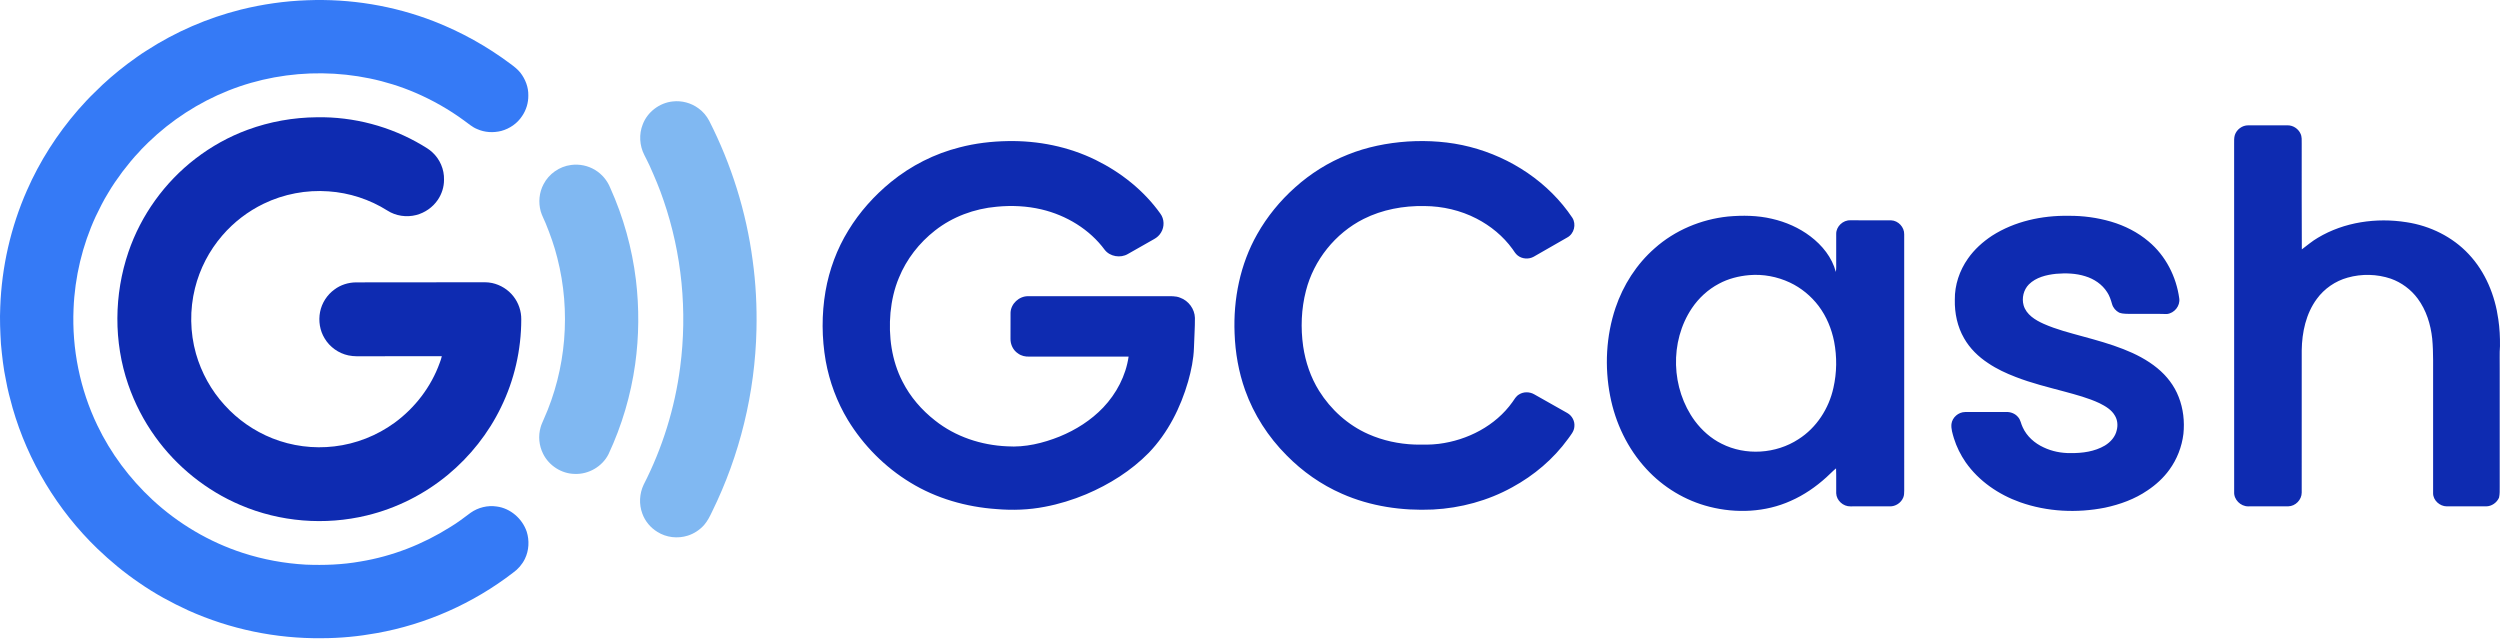
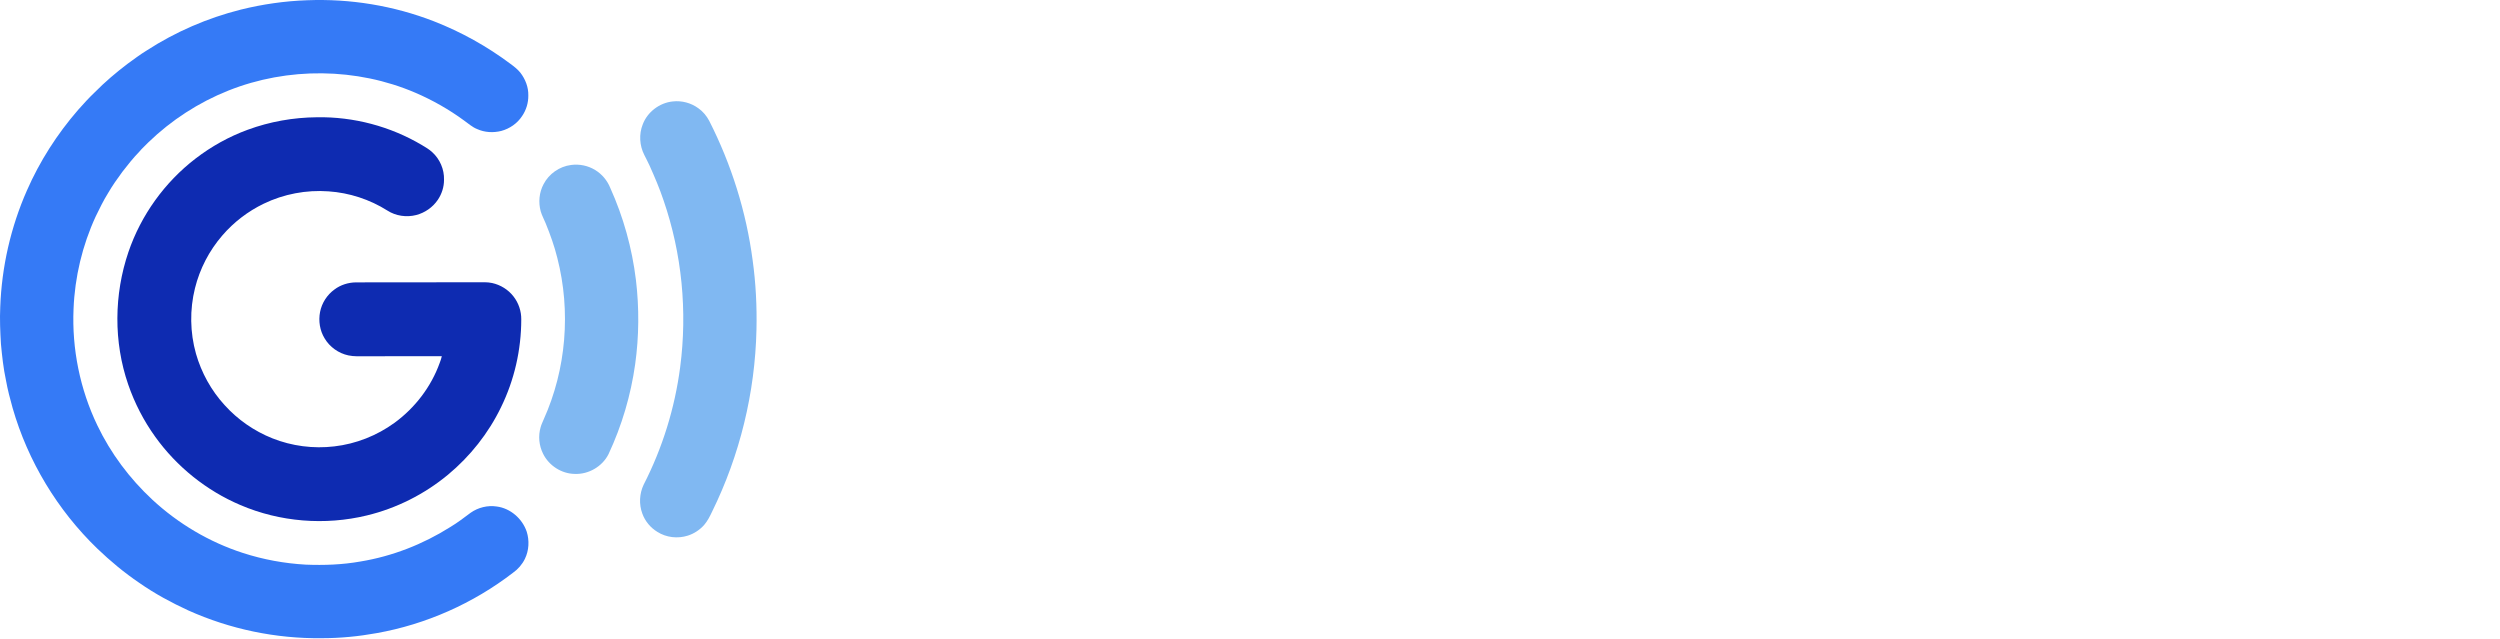
<svg xmlns="http://www.w3.org/2000/svg" width="778" height="199" viewBox="0 0 778 199" fill="none">
-   <path fill-rule="evenodd" clip-rule="evenodd" d="M695.477 42.026C696.04 40.294 697.778 38.985 699.64 39.005C703.718 38.995 707.795 39.003 711.878 39.002C713.574 38.979 715.209 40.037 715.903 41.564C716.4 42.547 716.277 43.672 716.291 44.736C716.319 55.693 716.248 66.652 716.329 77.609C717.973 76.383 719.528 75.033 721.314 73.998C729.511 69.088 739.552 67.659 748.941 69.158C756.241 70.263 763.229 73.698 768.256 79.084C773.472 84.617 776.449 91.932 777.475 99.364C777.886 102.126 778.032 104.929 777.994 107.719C777.81 110.017 777.947 112.323 777.909 114.628C777.909 126.914 777.909 139.201 777.909 151.487C777.9 152.619 777.961 153.773 777.692 154.887C777.002 156.436 775.4 157.578 773.666 157.578C769.584 157.579 765.501 157.583 761.424 157.578C759.246 157.566 757.176 155.701 757.181 153.513C757.181 141.962 757.181 130.409 757.181 118.857C757.138 114.356 757.327 109.842 756.902 105.356C756.425 100.949 755.069 96.544 752.399 92.935C750.311 90.105 747.353 87.908 744.017 86.721C739.717 85.271 734.959 85.159 730.593 86.395C726.757 87.447 723.322 89.827 720.992 93.018C717.609 97.608 716.381 103.399 716.296 108.988C716.292 123.756 716.305 138.522 716.292 153.29C716.306 155.506 714.345 157.55 712.086 157.57C707.938 157.594 703.785 157.574 699.636 157.582C697.264 157.598 695.133 155.457 695.27 153.096C695.247 116.976 695.265 80.856 695.261 44.738C695.261 43.829 695.213 42.903 695.477 42.026ZM298.637 45.863C303.516 44.582 308.563 43.991 313.604 43.908C323.007 43.725 332.496 45.62 340.938 49.757C348.867 53.65 356 59.312 361.111 66.493C362.353 68.162 362.412 70.573 361.329 72.336C360.826 73.222 360.042 73.925 359.145 74.412C356.435 75.969 353.718 77.516 350.99 79.045C348.712 80.394 345.433 79.863 343.801 77.762C339.086 71.369 331.859 66.994 324.12 65.169C319.556 64.092 314.803 63.876 310.143 64.334C303.222 64.946 296.433 67.45 290.978 71.736C286.053 75.581 282.095 80.665 279.749 86.427C278.294 89.879 277.486 93.575 277.117 97.291C276.472 104.597 277.462 112.184 280.869 118.767C283.263 123.502 286.824 127.617 291.021 130.886C297.33 135.899 305.357 138.55 313.404 138.896C319.016 139.275 324.605 137.917 329.775 135.84C334.826 133.772 339.541 130.779 343.302 126.837C347.439 122.485 350.368 116.913 351.22 110.98C340.924 110.959 330.628 110.972 320.329 110.973C319.101 111.029 317.841 110.754 316.844 110.023C315.284 109.033 314.411 107.172 314.466 105.366C314.481 102.677 314.462 99.988 314.481 97.299C314.579 94.531 317.131 92.161 319.928 92.175C334.2 92.169 348.475 92.173 362.748 92.175C364.257 92.201 365.838 92.04 367.263 92.648C369.886 93.575 371.782 96.171 371.858 98.921C371.884 102.018 371.633 105.108 371.56 108.206C371.446 111.777 370.71 115.298 369.741 118.732C367.39 126.871 363.454 134.71 357.524 140.892C352.026 146.499 345.229 150.755 337.989 153.823C333.87 155.543 329.579 156.878 325.183 157.706C320.223 158.677 315.127 158.852 310.096 158.425C300.691 157.777 291.349 155.104 283.31 150.181C275.373 145.361 268.676 138.602 263.87 130.724C260.462 125.084 258.139 118.826 256.967 112.365C255.713 105.196 255.668 97.814 256.897 90.64C258.056 83.961 260.448 77.479 264.019 71.691C267.516 65.952 272.074 60.871 277.294 56.609C283.506 51.553 290.833 47.83 298.637 45.863ZM438.08 44.033C444.561 43.636 451.123 44.087 457.418 45.704C470.243 48.982 481.986 56.796 489.313 67.768C490.602 69.796 489.877 72.761 487.722 73.907C484.239 75.903 480.75 77.891 477.275 79.897C475.741 80.751 473.691 80.608 472.315 79.518C471.611 78.984 471.196 78.193 470.69 77.498C467.8 73.506 463.883 70.283 459.486 68.019C454.516 65.449 448.902 64.162 443.302 64.12C436.797 63.995 430.188 65.208 424.361 68.132C415.511 72.59 408.832 80.977 406.414 90.482C404.952 96.113 404.731 102.035 405.545 107.783C406.263 112.66 407.88 117.435 410.504 121.639C414.146 127.462 419.483 132.302 425.832 135.099C430.359 137.104 435.296 138.165 440.245 138.347C442.746 138.391 445.26 138.441 447.748 138.125C456.696 137.007 465.412 132.499 470.661 125.134C471.265 124.273 471.787 123.291 472.737 122.751C474.154 121.842 476.067 121.889 477.501 122.74C480.909 124.686 484.343 126.592 487.754 128.533C489.235 129.361 490.139 131.085 489.943 132.761C489.867 134.257 488.786 135.41 487.968 136.584C483.435 142.83 477.395 147.954 470.588 151.65C463.067 155.813 454.547 158.123 445.947 158.564C436.312 159.002 426.478 157.58 417.636 153.664C411.163 150.842 405.31 146.711 400.39 141.704C394.672 135.976 390.191 129.025 387.483 121.431C385.464 115.755 384.412 109.759 384.204 103.755C383.767 93.1 385.933 82.218 391.244 72.871C394.315 67.423 398.334 62.505 403.02 58.329C407.819 54.013 413.38 50.516 419.408 48.131C425.34 45.731 431.699 44.47 438.08 44.033ZM537.759 67.379C542.303 66.972 546.941 67.03 551.399 68.078C555.72 69.061 559.876 70.876 563.396 73.554C567.075 76.338 570.151 80.137 571.312 84.632C571.49 83.627 571.41 82.606 571.424 81.595C571.431 78.638 571.414 75.683 571.426 72.729C571.422 70.467 573.557 68.457 575.843 68.555C580.065 68.569 584.286 68.549 588.507 68.566C590.756 68.646 592.651 70.715 592.586 72.926C592.595 99.515 592.586 126.104 592.591 152.693C592.571 153.409 592.587 154.16 592.29 154.833C591.629 156.474 589.887 157.643 588.09 157.578C584.01 157.582 579.931 157.578 575.851 157.582C573.601 157.641 571.509 155.737 571.427 153.509C571.393 150.923 571.476 148.335 571.381 145.751C570.32 146.613 569.397 147.626 568.373 148.53C565.083 151.521 561.358 154.08 557.265 155.878C549.407 159.427 540.32 159.824 532.008 157.707C524.467 155.81 517.566 151.624 512.347 145.934C506.503 139.618 502.689 131.587 501.077 123.208C499.316 114.134 499.803 104.591 502.747 95.803C505.139 88.734 509.288 82.194 514.962 77.245C521.239 71.659 529.376 68.251 537.759 67.379ZM544.347 85.621C541.075 85.91 537.819 86.727 534.927 88.296C531.534 90.078 528.65 92.75 526.521 95.901C519.524 106.319 520.034 120.942 527.453 131.015C529.648 133.937 532.458 136.457 535.769 138.088C543.225 141.875 552.685 141.255 559.66 136.695C565.316 133.117 569.163 127.113 570.564 120.674C571.632 115.973 571.683 111.054 570.786 106.323C569.996 102.339 568.412 98.474 565.949 95.209C563.607 92.127 560.532 89.583 557.009 87.926C553.087 86.085 548.678 85.247 544.347 85.621ZM619.918 73.361C626.946 68.861 635.458 67.024 643.763 67.161C648.214 67.119 652.674 67.725 656.945 68.97C661.212 70.223 665.266 72.271 668.644 75.141C673.955 79.573 677.267 86.099 678.184 92.865C678.52 95.176 676.677 97.477 674.333 97.726C670.875 97.614 667.411 97.72 663.952 97.676C662.459 97.626 660.91 97.821 659.483 97.29C658.429 96.737 657.602 95.781 657.276 94.647C656.907 93.35 656.496 92.044 655.736 90.916C654.2 88.492 651.677 86.793 648.932 85.966C646.016 85.039 642.899 84.955 639.871 85.206C636.828 85.525 633.61 86.294 631.385 88.506C629.727 90.188 629.122 92.764 629.746 95.015C630.574 97.899 633.373 99.61 635.98 100.772C639.924 102.527 644.131 103.578 648.285 104.728C652.509 105.88 656.737 107.054 660.815 108.657C664.581 110.13 668.229 111.999 671.356 114.565C674.267 116.944 676.648 120.011 677.995 123.516C679.441 127.16 679.88 131.154 679.479 135.037C678.992 139.035 677.49 142.919 675.103 146.188C673.275 148.719 670.931 150.862 668.328 152.597C664.368 155.32 659.752 156.989 655.06 157.989C646.328 159.719 637.085 159.276 628.675 156.301C621.962 153.916 615.801 149.7 611.717 143.865C610.14 141.571 608.882 139.057 608.06 136.405C607.638 134.957 607.144 133.472 607.291 131.949C607.542 129.905 609.455 128.241 611.537 128.223C615.819 128.201 620.104 128.219 624.387 128.212C625.752 128.174 627.142 128.722 628.01 129.785C628.834 130.672 628.928 131.93 629.464 132.974C630.735 135.786 633.192 137.959 635.996 139.232C638.592 140.469 641.496 141.039 644.372 141C648.034 141.045 651.852 140.533 655.041 138.654C656.808 137.581 658.306 135.897 658.736 133.852C659.114 132.364 658.982 130.724 658.183 129.391C657.153 127.534 655.235 126.414 653.383 125.483C649.877 123.832 646.106 122.854 642.379 121.835C637.324 120.478 632.219 119.233 627.337 117.334C624.319 116.18 621.364 114.814 618.693 112.997C615.669 111.013 613.013 108.421 611.229 105.281C609.123 101.66 608.252 97.43 608.341 93.279C608.278 88.716 609.797 84.191 612.43 80.462C614.408 77.624 617.029 75.271 619.918 73.361Z" fill="#0E2BB1" />
  <path fill-rule="evenodd" clip-rule="evenodd" d="M77.078 40.383C83.961 37.85 91.296 36.554 98.627 36.492C110.042 36.294 121.492 39.32 131.308 45.152C132.415 45.819 133.555 46.466 134.505 47.352C136.89 49.504 138.278 52.727 138.178 55.939C138.192 58.161 137.482 60.373 136.234 62.207C134.667 64.517 132.238 66.204 129.542 66.913C126.521 67.693 123.176 67.217 120.544 65.518C115.058 62.054 108.703 59.989 102.232 59.547C95.332 59.049 88.308 60.373 82.08 63.385C77.166 65.757 72.739 69.144 69.184 73.283C65.114 77.98 62.176 83.647 60.679 89.68C59.017 96.351 59.122 103.459 60.988 110.077C62.683 115.991 65.73 121.525 69.893 126.061C73.966 130.59 79.103 134.148 84.76 136.404C90.844 138.825 97.531 139.694 104.032 138.917C110.788 138.143 117.311 135.555 122.805 131.557C129.176 126.895 134.18 120.344 136.849 112.903C137.104 112.236 137.344 111.559 137.491 110.859C129.585 110.838 121.679 110.835 113.773 110.877C111.99 110.856 110.186 110.979 108.43 110.602C105.366 109.957 102.601 107.986 101.01 105.286C99.522 102.854 99.066 99.87 99.603 97.082C100.148 94.286 101.8 91.73 104.114 90.07C106.017 88.639 108.403 87.903 110.775 87.875C123.372 87.858 135.967 87.824 148.564 87.84C150.094 87.862 151.647 87.735 153.153 88.077C155.758 88.644 158.165 90.133 159.796 92.247C161.387 94.273 162.253 96.85 162.218 99.428C162.212 108.846 160.066 118.267 155.92 126.728C152.02 134.808 146.319 141.994 139.424 147.724C132.109 153.789 123.405 158.18 114.164 160.407C101.144 163.571 87.106 162.449 74.785 157.16C64.245 152.678 54.991 145.242 48.316 135.937C44.727 130.954 41.883 125.436 39.887 119.629C35.325 106.387 35.465 91.648 39.974 78.413C43.884 66.958 51.25 56.722 60.849 49.352C65.766 45.572 71.249 42.516 77.078 40.383Z" fill="#0E2BB1" />
  <path fill-rule="evenodd" clip-rule="evenodd" d="M95.536 0.078C108.968 -0.457 122.51 1.76 135.042 6.631C143.527 9.939 151.556 14.411 158.847 19.866C159.955 20.686 161.069 21.541 161.938 22.621C163.488 24.622 164.474 27.142 164.411 29.695C164.451 31.964 163.763 34.244 162.479 36.116C160.994 38.399 158.621 40.036 156.004 40.745C153.516 41.376 150.808 41.225 148.461 40.154C146.961 39.563 145.771 38.455 144.469 37.541C139.766 34.087 134.665 31.186 129.306 28.879C110.985 21.009 89.556 20.811 71.047 28.198C61.819 31.878 53.328 37.381 46.188 44.284C45.262 45.26 44.24 46.142 43.377 47.177C41.475 49.143 39.763 51.281 38.096 53.447C36.511 55.589 34.976 57.776 33.635 60.082C32.185 62.405 30.991 64.872 29.795 67.331C25.632 76.354 23.276 86.201 22.889 96.132C22.351 108.577 24.9 121.153 30.298 132.383C34.459 141.075 40.331 148.914 47.379 155.474C55.443 162.955 65.126 168.692 75.594 172.083C81.926 174.133 88.522 175.346 95.166 175.716C100.836 175.947 106.543 175.739 112.138 174.746C122.067 173.119 131.621 169.386 140.122 164.018C142.341 162.689 144.401 161.116 146.469 159.567C148.792 157.932 151.743 157.197 154.558 157.619C158.84 158.159 162.559 161.418 163.919 165.474C164.781 168.224 164.62 171.304 163.352 173.906C162.508 175.649 161.196 177.156 159.611 178.264C147.24 187.785 132.565 194.305 117.191 197.035C111.564 198.056 105.846 198.605 100.127 198.608C85.877 198.773 71.597 195.808 58.599 189.964C53.297 187.526 48.144 184.735 43.354 181.392C38.699 178.24 34.364 174.633 30.307 170.746C17.897 158.781 8.688 143.53 3.923 126.959C3.136 124.122 2.374 121.269 1.861 118.368C1.059 114.649 0.654 110.856 0.297 107.073C0.063 103.232 -0.106 99.38 0.078 95.533C0.531 83.062 3.346 70.674 8.385 59.253C12.369 50.165 17.786 41.724 24.28 34.23C25.972 32.326 27.682 30.436 29.531 28.684C32.692 25.477 36.135 22.555 39.724 19.838C41.676 18.427 43.598 16.968 45.655 15.71C54.624 9.901 64.557 5.603 74.918 2.997C81.666 1.322 88.585 0.318 95.536 0.078Z" fill="#357AF6" />
  <path fill-rule="evenodd" clip-rule="evenodd" d="M209.359 31.568C212.144 31.248 215.052 32.02 217.311 33.677C218.749 34.681 219.903 36.071 220.716 37.617C227.609 51.178 232.234 65.898 234.222 80.983C235.215 88.132 235.573 95.362 235.413 102.577C234.986 122.172 230.247 141.666 221.591 159.253C220.907 160.705 220.174 162.16 219.117 163.383C217.752 164.907 215.987 166.075 214.034 166.69C210.9 167.69 207.328 167.285 204.552 165.507C202.415 164.21 200.731 162.173 199.89 159.819C198.812 156.932 198.983 153.628 200.298 150.846C206.155 139.43 210.009 126.987 211.668 114.263C213.947 96.863 212.217 78.933 206.494 62.334C205.264 58.651 203.736 55.08 202.148 51.54C201.596 50.441 201.1 49.313 200.512 48.234C199.013 45.318 198.801 41.758 200.022 38.708C201.481 34.831 205.249 31.992 209.359 31.568ZM177.711 51.341C180.281 50.987 182.98 51.534 185.192 52.896C187.306 54.157 188.964 56.144 189.89 58.421C193.993 67.511 196.703 77.228 197.903 87.129C198.938 95.816 198.873 104.64 197.669 113.308C196.318 122.979 193.522 132.449 189.388 141.297C187.47 145.166 183.171 147.667 178.864 147.481C174.755 147.435 170.821 144.894 169.014 141.217C167.728 138.68 167.449 135.648 168.251 132.92C168.476 132.094 168.869 131.329 169.187 130.537C176.235 114.901 177.694 96.86 173.435 80.259C172.52 76.575 171.244 72.991 169.806 69.48C169.302 68.242 168.644 67.063 168.27 65.773C167.504 62.982 167.782 59.895 169.151 57.334C170.805 54.103 174.11 51.792 177.711 51.341Z" fill="#80B8F2" />
</svg>